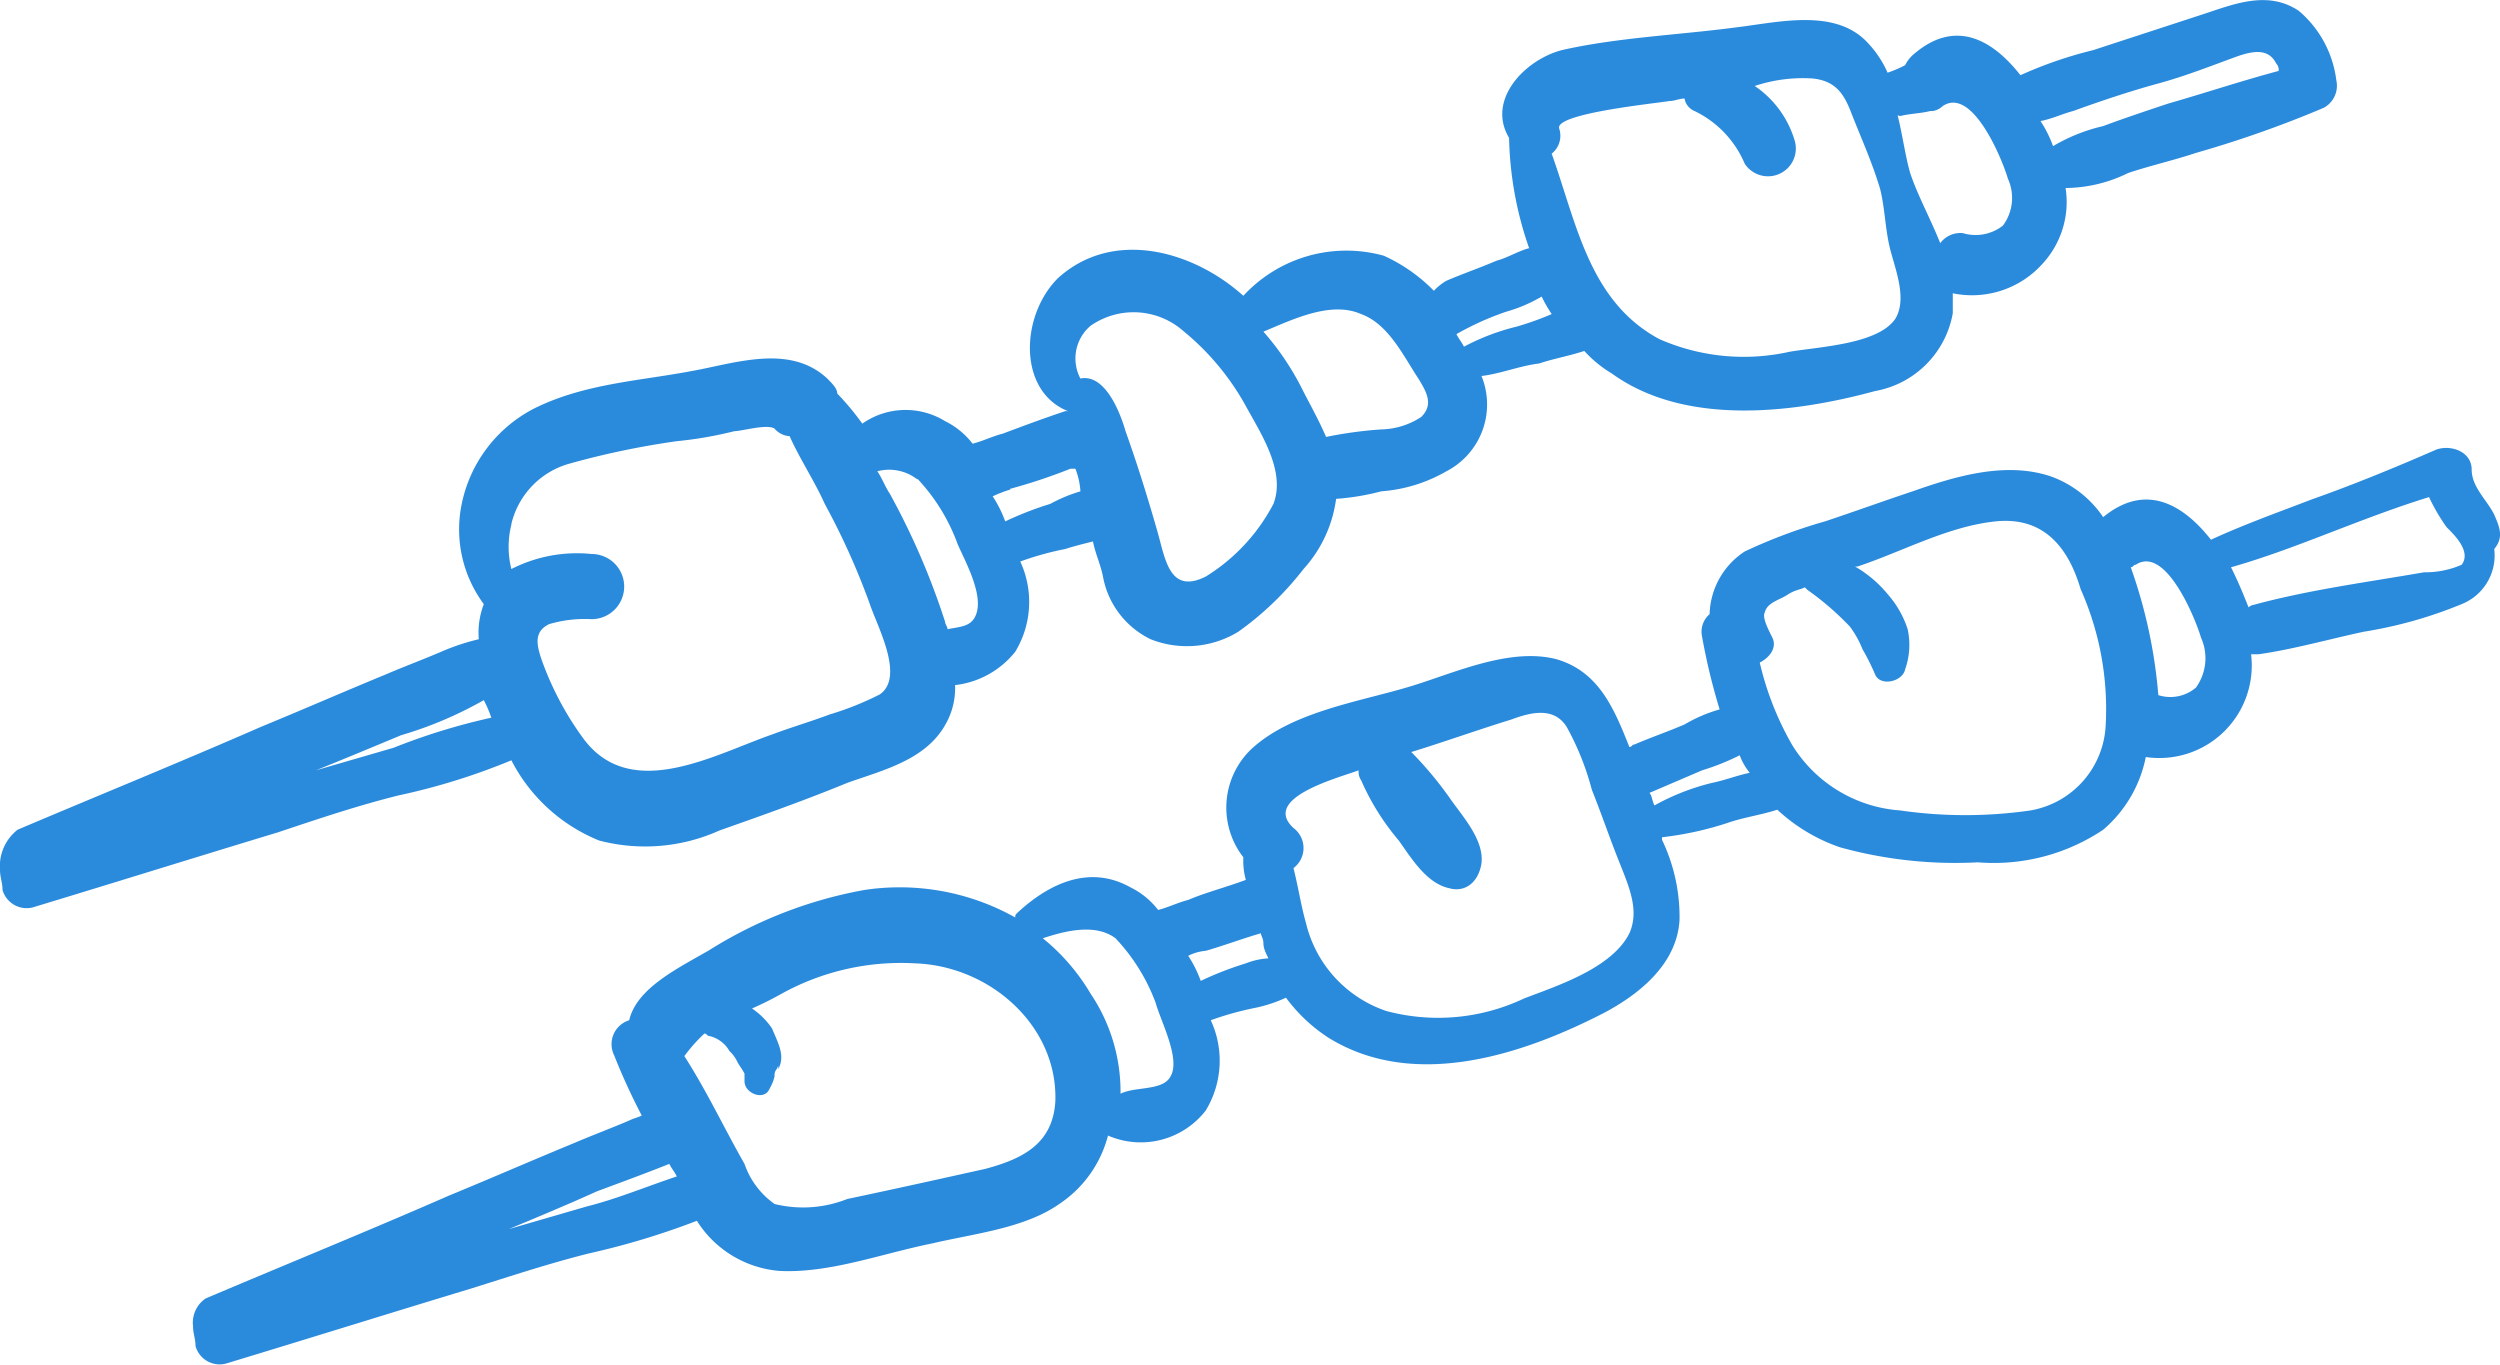
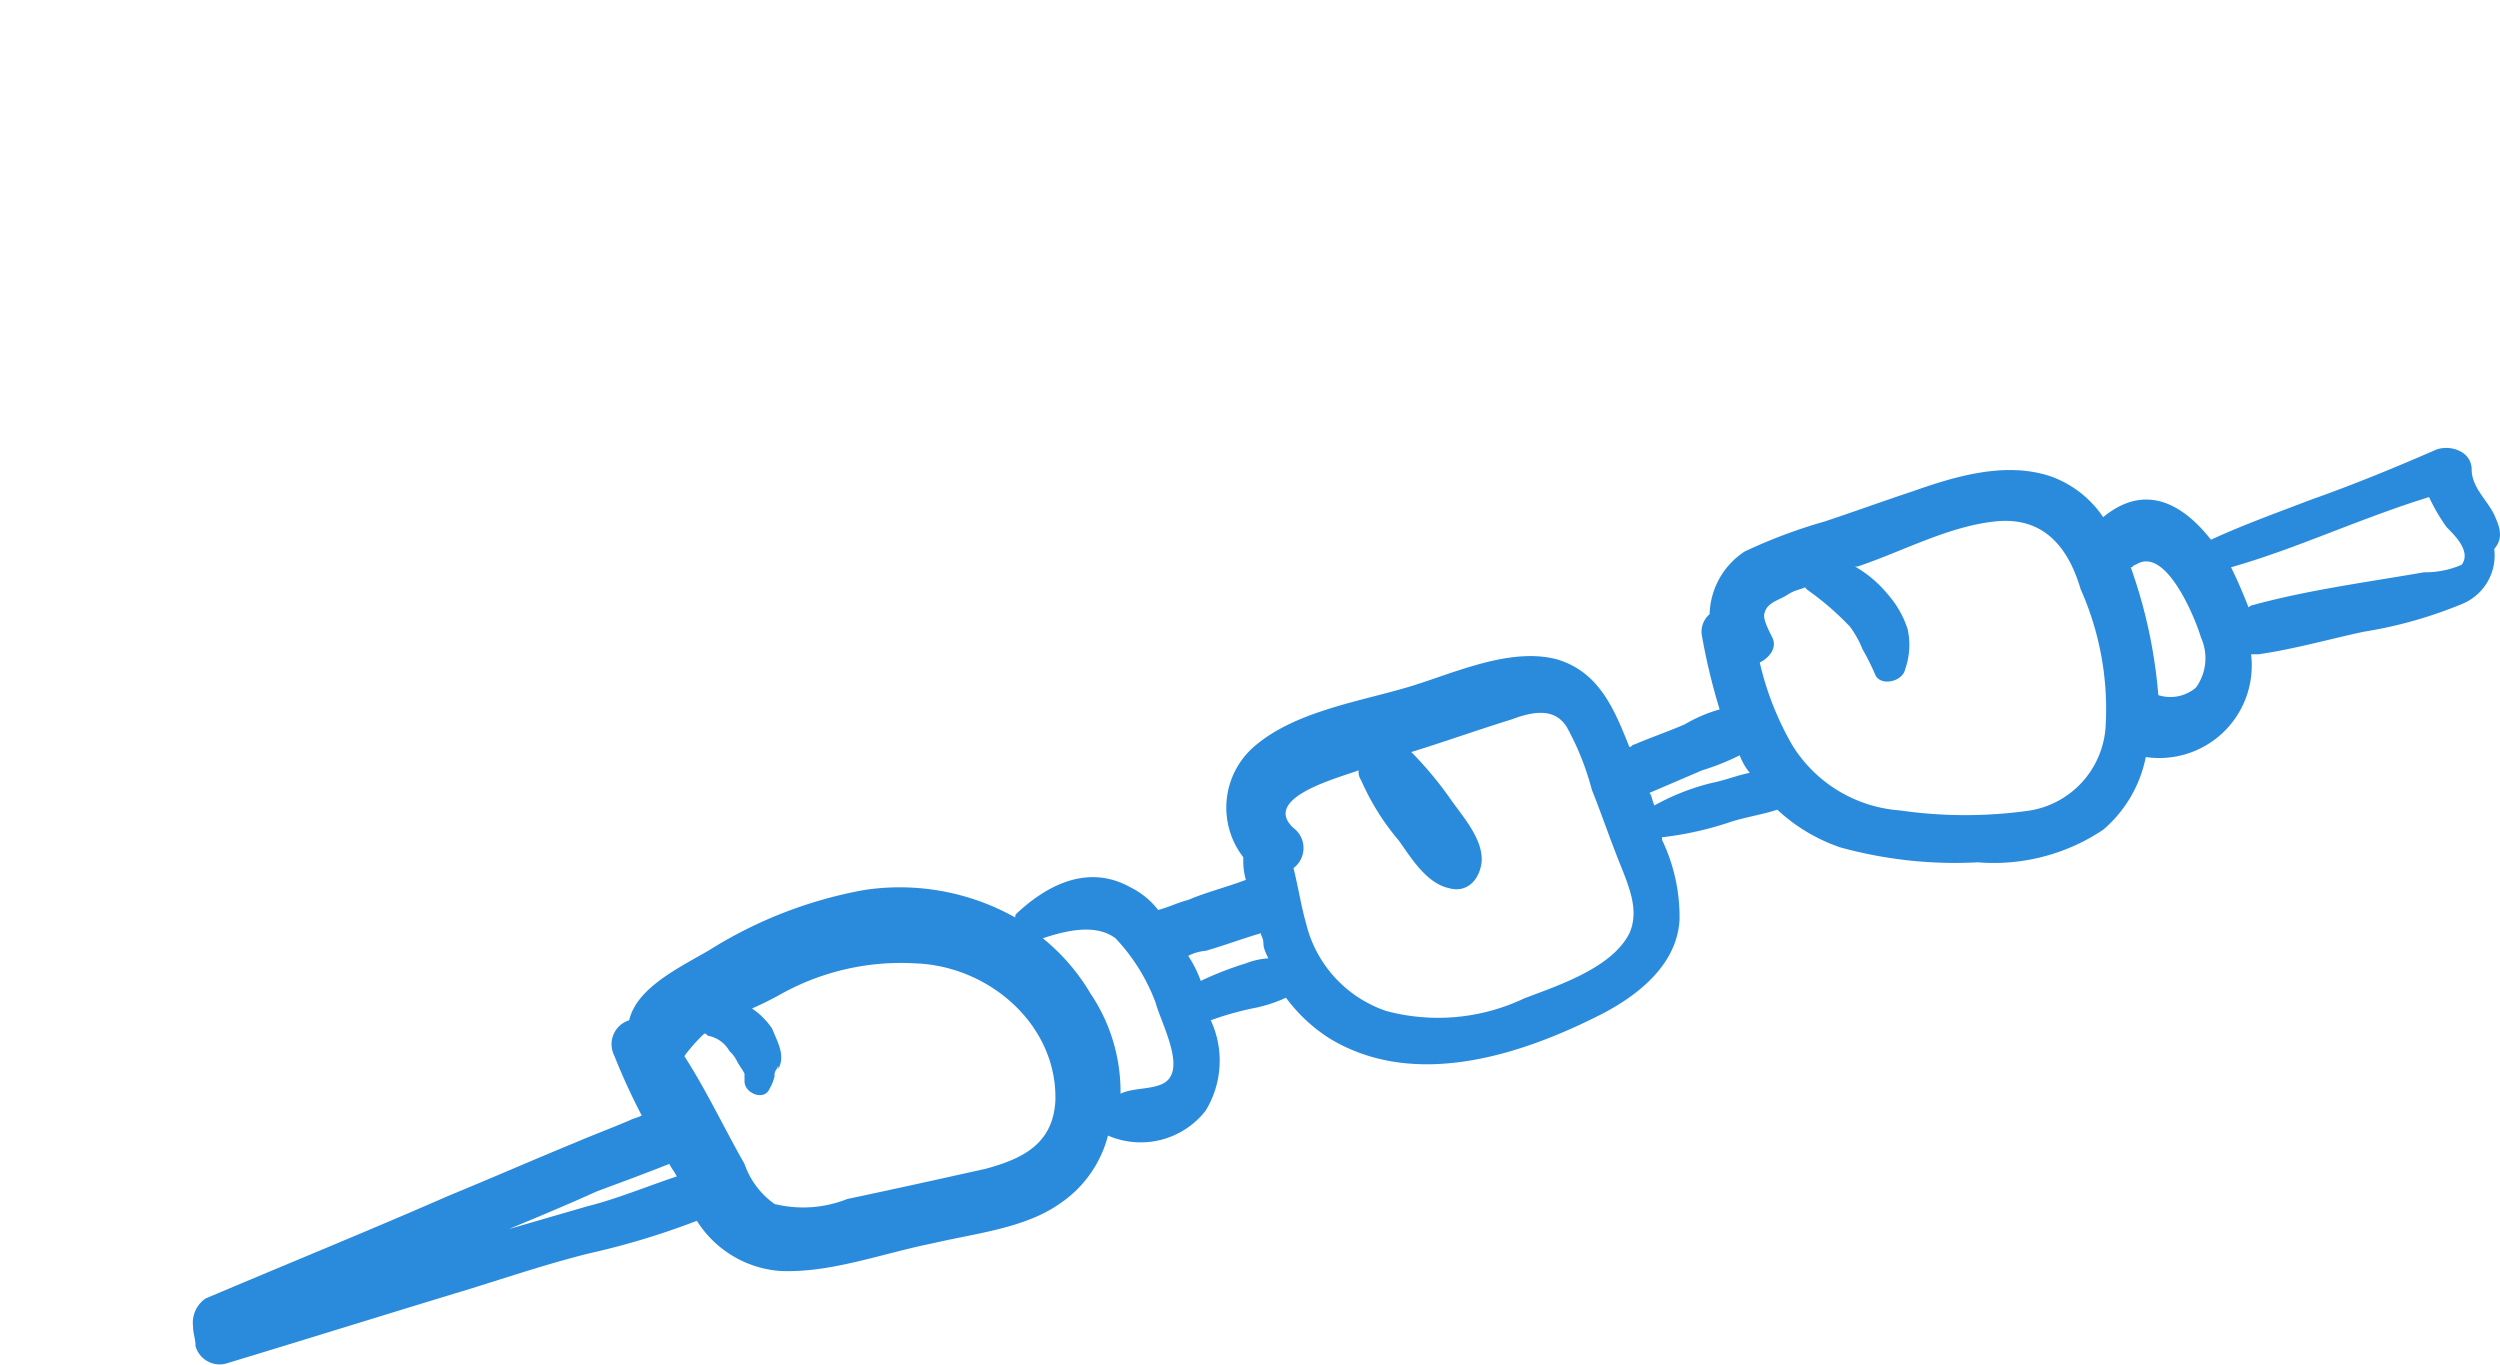
<svg xmlns="http://www.w3.org/2000/svg" viewBox="0 0 99.73 54.45">
  <defs>
    <style>.cls-1{fill:#2a8bdd;}</style>
  </defs>
  <title>4.churrasqueira-coletiva</title>
  <g id="Camada_2" data-name="Camada 2">
    <g id="Camada_1-2" data-name="Camada 1">
-       <path class="cls-1" d="M15.9,31.73a25.89,25.89,0,0,0,4.5-1.4,6.81,6.81,0,0,0,3.5,3.2,7.21,7.21,0,0,0,4.8-.4c1.7-.6,3.4-1.2,5.1-1.9,1.4-.5,3.1-.9,3.9-2.3a2.93,2.93,0,0,0,.4-1.6A3.59,3.59,0,0,0,40.5,26a3.83,3.83,0,0,0,.2-3.6,12.09,12.09,0,0,1,1.8-.5c.3-.1.7-.2,1.1-.3.1.5.3.9.4,1.4a3.47,3.47,0,0,0,1.9,2.5,3.93,3.93,0,0,0,3.5-.3,12.28,12.28,0,0,0,2.6-2.5,5.17,5.17,0,0,0,1.3-2.8,9.66,9.66,0,0,0,1.8-.3,6.07,6.07,0,0,0,2.6-.8A3,3,0,0,0,59.1,15c.8-.1,1.5-.4,2.3-.5.6-.2,1.2-.3,1.8-.5a4.81,4.81,0,0,0,1.1.9c2.9,2.1,7.2,1.6,10.5.7a3.83,3.83,0,0,0,3.1-3.1v-.8a3.78,3.78,0,0,0,3.6-1.2,3.63,3.63,0,0,0,.9-3,5.73,5.73,0,0,0,2.5-.6c.9-.3,1.8-.5,2.7-.8a44,44,0,0,0,5.1-1.8,1,1,0,0,0,.5-1.1A4.32,4.32,0,0,0,91.7.43c-1.2-.8-2.5-.3-3.7.1L83.5,2a16.62,16.62,0,0,0-2.9,1c-1.1-1.4-2.6-2.3-4.3-.8a1.38,1.38,0,0,0-.3.4,4.88,4.88,0,0,1-.7.3h0a4.18,4.18,0,0,0-.8-1.2c-1.3-1.4-3.6-.8-5.3-.6-2.3.3-4.7.4-6.9.9-1.5.4-3,2-2.1,3.5a14.14,14.14,0,0,0,.8,4.4c-.4.1-.9.4-1.3.5-.7.3-1.3.5-2,.8a2.18,2.18,0,0,0-.5.4,6.61,6.61,0,0,0-2-1.4,5.59,5.59,0,0,0-5.6,1.6h0c-2-1.8-5.2-2.7-7.4-.7-1.5,1.5-1.6,4.5.4,5.3h-.1c-.9.3-1.7.6-2.5.9-.4.1-.8.3-1.2.4a3.13,3.13,0,0,0-1.1-.9,3,3,0,0,0-3.3.1,10.59,10.59,0,0,0-1-1.2c0-.2-.2-.4-.4-.6-1.5-1.4-3.7-.6-5.4-.3-2.1.4-4.3.5-6.3,1.5a5.53,5.53,0,0,0-2.9,3.9,5,5,0,0,0,.9,3.9,3.18,3.18,0,0,0-.2,1.4,8.8,8.8,0,0,0-1.5.5c-.7.3-1.5.6-2.2.9-1.7.7-3.3,1.4-5,2.1-3.2,1.4-6.4,2.7-9.7,4.1a1.85,1.85,0,0,0-.7,1.6c0,.3.1.5.1.8a1,1,0,0,0,1.2.7c3.3-1,6.5-2,9.8-3C12.8,32.63,14.3,32.13,15.9,31.73ZM82.7,4.43c1.1-.4,2.3-.8,3.4-1.1s2.1-.7,3.2-1.1c.6-.2,1.2-.3,1.5.3a.37.37,0,0,1,.1.3c-1.5.4-3,.9-4.4,1.3-.9.3-1.8.6-2.6.9a7,7,0,0,0-2,.8,4.67,4.67,0,0,0-.5-1C81.9,4.73,82.3,4.53,82.7,4.43Zm-6.9.2c.4-.1.8-.1,1.2-.2h.1a.76.76,0,0,0,.4-.2c1.2-.8,2.4,2.2,2.6,2.9A1.85,1.85,0,0,1,79.9,9a1.77,1.77,0,0,1-1.6.3,1,1,0,0,0-.9.4c-.4-1-.9-1.9-1.2-2.8-.2-.7-.3-1.5-.5-2.3Zm-13.6.5c-.2-.6,3.8-1,4.4-1.1.2,0,.4-.1.6-.1a.66.66,0,0,0,.4.5,4.1,4.1,0,0,1,2,2.1,1.11,1.11,0,0,0,2-.9A4,4,0,0,0,70,3.43a6.08,6.08,0,0,1,2.3-.3c1,.1,1.3.7,1.6,1.5.4,1,.8,1.9,1.1,2.9.2.8.2,1.6.4,2.4s.7,2,.2,2.8c-.7,1-3,1.1-4.2,1.3a8.37,8.37,0,0,1-5.2-.5c-2.8-1.5-3.3-4.6-4.3-7.4A.91.91,0,0,0,62.2,5.13Zm-2.1,7.3a5.91,5.91,0,0,0,1.4-.6,5.74,5.74,0,0,0,.4.7,12.13,12.13,0,0,1-1.4.5,9,9,0,0,0-2.1.8c-.1-.2-.2-.3-.3-.5A11.33,11.33,0,0,1,60.1,12.43Zm-5.8.1c1.1.4,1.7,1.7,2.3,2.6.3.5.6,1,.1,1.5a3,3,0,0,1-1.6.5,16.6,16.6,0,0,0-2.2.3c-.3-.7-.7-1.4-1-2a10.71,10.71,0,0,0-1.5-2.2C51.6,12.73,53.1,12,54.3,12.53ZM43.5,13a3,3,0,0,1,3.7.2,10.27,10.27,0,0,1,2.5,3c.6,1.1,1.6,2.6,1.1,3.9A7.48,7.48,0,0,1,48.1,23c-1.4.7-1.6-.6-1.9-1.7-.4-1.4-.8-2.7-1.3-4.1-.2-.7-.8-2.3-1.8-2.1A1.71,1.71,0,0,1,43.5,13Zm-3.2,6.5a22.5,22.5,0,0,0,2.4-.8h.2a2.92,2.92,0,0,1,.2.9,6.12,6.12,0,0,0-1.2.5,13.36,13.36,0,0,0-1.8.7,4.67,4.67,0,0,0-.5-1A4.88,4.88,0,0,1,40.3,19.53Zm-3.7-.4a7.6,7.6,0,0,1,1.6,2.6c.3.7,1.1,2.1.7,2.9-.2.4-.6.4-1.1.5,0-.1-.1-.2-.1-.3a29.06,29.06,0,0,0-2.2-5.1c-.2-.3-.3-.6-.5-.9A1.83,1.83,0,0,1,36.6,19.13Zm-16.2,1.8a3.29,3.29,0,0,1,2.3-2.4,32.9,32.9,0,0,1,4.3-.9,15.72,15.72,0,0,0,2.3-.4c.3,0,1.3-.3,1.6-.1a.86.86,0,0,0,.6.3c.4.9,1,1.8,1.4,2.7a28.75,28.75,0,0,1,1.8,4c.3.9,1.4,2.9.4,3.6a11.92,11.92,0,0,1-2,.8c-.8.3-1.5.5-2.3.8-2.3.8-5.6,2.7-7.5.2a12.27,12.27,0,0,1-1.7-3.2c-.2-.6-.3-1.1.3-1.4a5,5,0,0,1,1.7-.2,1.3,1.3,0,0,0,0-2.6,5.75,5.75,0,0,0-3.2.6A3.63,3.63,0,0,1,20.4,20.93ZM16,29.33a15.55,15.55,0,0,0,3.3-1.4,4.88,4.88,0,0,1,.3.7,25.2,25.2,0,0,0-3.9,1.2l-3.1.9C13.6,30.33,14.8,29.83,16,29.33Z" />
      <path class="cls-1" d="M99.5,20.53c-.3-.6-.9-1.1-.9-1.8s-.8-1-1.4-.8c-1.6.7-3.3,1.4-5,2-1.3.5-2.7,1-4,1.6-1.1-1.4-2.6-2.3-4.3-.9A4.25,4.25,0,0,0,81.8,19c-1.8-.6-3.8,0-5.5.6-1.2.4-2.3.8-3.5,1.2A20.82,20.82,0,0,0,69.6,22a3.08,3.08,0,0,0-1.4,2.5.92.92,0,0,0-.3.9,24.6,24.6,0,0,0,.7,2.9,5.91,5.91,0,0,0-1.4.6c-.7.3-1.3.5-2,.8-.1,0-.1.1-.2.1-.6-1.5-1.2-3-2.9-3.5-1.9-.5-4.2.6-5.9,1.1-2,.6-4.7,1-6.3,2.5a3.23,3.23,0,0,0-.3,4.3,2.77,2.77,0,0,0,.1.9c-.8.3-1.6.5-2.3.8-.4.1-.8.3-1.2.4a3.13,3.13,0,0,0-1.1-.9c-1.6-.9-3.2-.2-4.5,1-.1.1-.1.1-.1.2a9.43,9.43,0,0,0-6-1.1,17.41,17.41,0,0,0-6.2,2.4c-1.2.7-2.9,1.5-3.2,2.8a1,1,0,0,0-.6,1.4,25.57,25.57,0,0,0,1.1,2.4c-.2.1-.3.1-.5.2-.7.3-1.5.6-2.2.9-1.7.7-3.3,1.4-5,2.1-3.2,1.4-6.4,2.7-9.7,4.1a1.17,1.17,0,0,0-.5,1.1c0,.3.1.5.1.8a1,1,0,0,0,1.2.7c3.3-1,6.5-2,9.8-3,1.6-.5,3.1-1,4.7-1.4a30.56,30.56,0,0,0,4.3-1.3,4.3,4.3,0,0,0,3.3,2c2,.1,4.1-.7,6.1-1.1,1.7-.4,3.7-.6,5.1-1.6a4.68,4.68,0,0,0,1.9-2.7h0a3.28,3.28,0,0,0,3.9-1,3.83,3.83,0,0,0,.2-3.6,12.09,12.09,0,0,1,1.8-.5,5.64,5.64,0,0,0,1.2-.4,6.48,6.48,0,0,0,1.7,1.6c3.4,2.1,7.7.7,11-1,1.5-.8,2.9-2,3-3.7a7.11,7.11,0,0,0-.7-3.2v-.1a13.1,13.1,0,0,0,2.7-.6c.6-.2,1.3-.3,1.9-.5a7,7,0,0,0,2.5,1.5,17.22,17.22,0,0,0,5.5.6,7.85,7.85,0,0,0,5-1.3,5.12,5.12,0,0,0,1.7-2.9,3.69,3.69,0,0,0,4.2-4.1h.3c1.4-.2,2.8-.6,4.2-.9a17.39,17.39,0,0,0,3.9-1.1,2.09,2.09,0,0,0,1.3-2.2C99.9,21.43,99.7,21,99.5,20.53ZM23.4,48.13l-3.1.9c1.2-.5,2.4-1,3.5-1.5.8-.3,1.9-.7,2.9-1.1.1.2.2.3.3.5C25.8,47.33,24.6,47.83,23.4,48.13Zm18.7-4.2c-.1,1.7-1.3,2.3-2.8,2.7-1.8.4-3.6.8-5.5,1.2a4.76,4.76,0,0,1-2.9.2,3.25,3.25,0,0,1-1.2-1.6c-.8-1.4-1.5-2.9-2.4-4.3a6.47,6.47,0,0,1,.8-.9c.1,0,.1.1.2.1a1.24,1.24,0,0,1,.8.6,1.38,1.38,0,0,1,.3.4c.1.2.2.3.3.5v.3c0,.5.8.8,1,.3a1.69,1.69,0,0,0,.2-.5.37.37,0,0,1,.1-.3c.1-.3,0,.2.1-.1.2-.5-.1-1-.3-1.5a3,3,0,0,0-.8-.8,13.39,13.39,0,0,0,1.2-.6,9.85,9.85,0,0,1,5.3-1.2C39.5,38.53,42.2,40.93,42.1,43.93Zm4.6-1c-.3.6-1.4.4-2,.7a7,7,0,0,0-1.2-4,8.17,8.17,0,0,0-1.9-2.2c.9-.3,2.1-.6,2.9,0A7.6,7.6,0,0,1,46.1,40C46.3,40.73,47.1,42.23,46.7,42.93Zm3-4.5a13.36,13.36,0,0,0-1.8.7,4.67,4.67,0,0,0-.5-1,1.85,1.85,0,0,1,.7-.2c.7-.2,1.5-.5,2.2-.7,0,.1.1.2.1.4s.1.4.2.6A2.92,2.92,0,0,0,49.7,38.43ZM65,37.23c-.7,1.4-2.9,2.1-4.2,2.6a8,8,0,0,1-5.5.5,4.91,4.91,0,0,1-3.2-3.5c-.2-.7-.3-1.4-.5-2.2a1,1,0,0,0,0-1.6c-1.3-1.2,1.8-2,2.6-2.3a.6.6,0,0,0,.1.4,9.74,9.74,0,0,0,1.5,2.4c.5.7,1.1,1.7,2,1.9.7.2,1.2-.3,1.3-1,.1-.9-.7-1.8-1.2-2.5A14.62,14.62,0,0,0,56.3,30c1.3-.4,2.7-.9,4-1.3.8-.3,1.7-.5,2.2.3a10.89,10.89,0,0,1,1,2.5c.4,1,.7,1.9,1.1,2.9S65.4,36.33,65,37.23Zm3.3-6a9.17,9.17,0,0,0-2.3.9c-.1-.2-.1-.4-.2-.5h0l2.1-.9a9.38,9.38,0,0,0,1.5-.6,2.51,2.51,0,0,0,.4.7C69.3,30.93,68.8,31.13,68.3,31.23ZM84,28.93a3.62,3.62,0,0,1-3,3.4,18.12,18.12,0,0,1-5.2,0,5.52,5.52,0,0,1-4.3-2.6,12,12,0,0,1-1.3-3.3c.4-.2.7-.6.5-1s-.4-.8-.3-1c.1-.4.6-.5.9-.7s.5-.2.7-.3l.1.1A11.43,11.43,0,0,1,73.8,25a4.05,4.05,0,0,1,.5.9,9.25,9.25,0,0,1,.5,1c.2.5,1.1.3,1.2-.2a2.92,2.92,0,0,0,.1-1.6,3.92,3.92,0,0,0-.8-1.4,4.73,4.73,0,0,0-1.3-1.1h.1c1.8-.6,3.6-1.6,5.5-1.8s2.9,1,3.4,2.7A11.75,11.75,0,0,1,84,28.93Zm3.6-1.5a1.57,1.57,0,0,1-1.5.3,20,20,0,0,0-1.1-5.1c.1,0,.1-.1.2-.1,1.2-.8,2.4,2.2,2.6,2.9A2,2,0,0,1,87.6,27.43Zm10.6-4.9a3.65,3.65,0,0,1-1.5.3c-2.3.4-4.6.7-6.8,1.3a.35.35,0,0,0-.2.1c-.2-.5-.4-1-.7-1.6,1.4-.4,2.7-.9,4-1.4s2.6-1,3.9-1.4a7.46,7.46,0,0,0,.7,1.2C97.9,21.33,98.6,22,98.2,22.53Z" />
    </g>
  </g>
</svg>